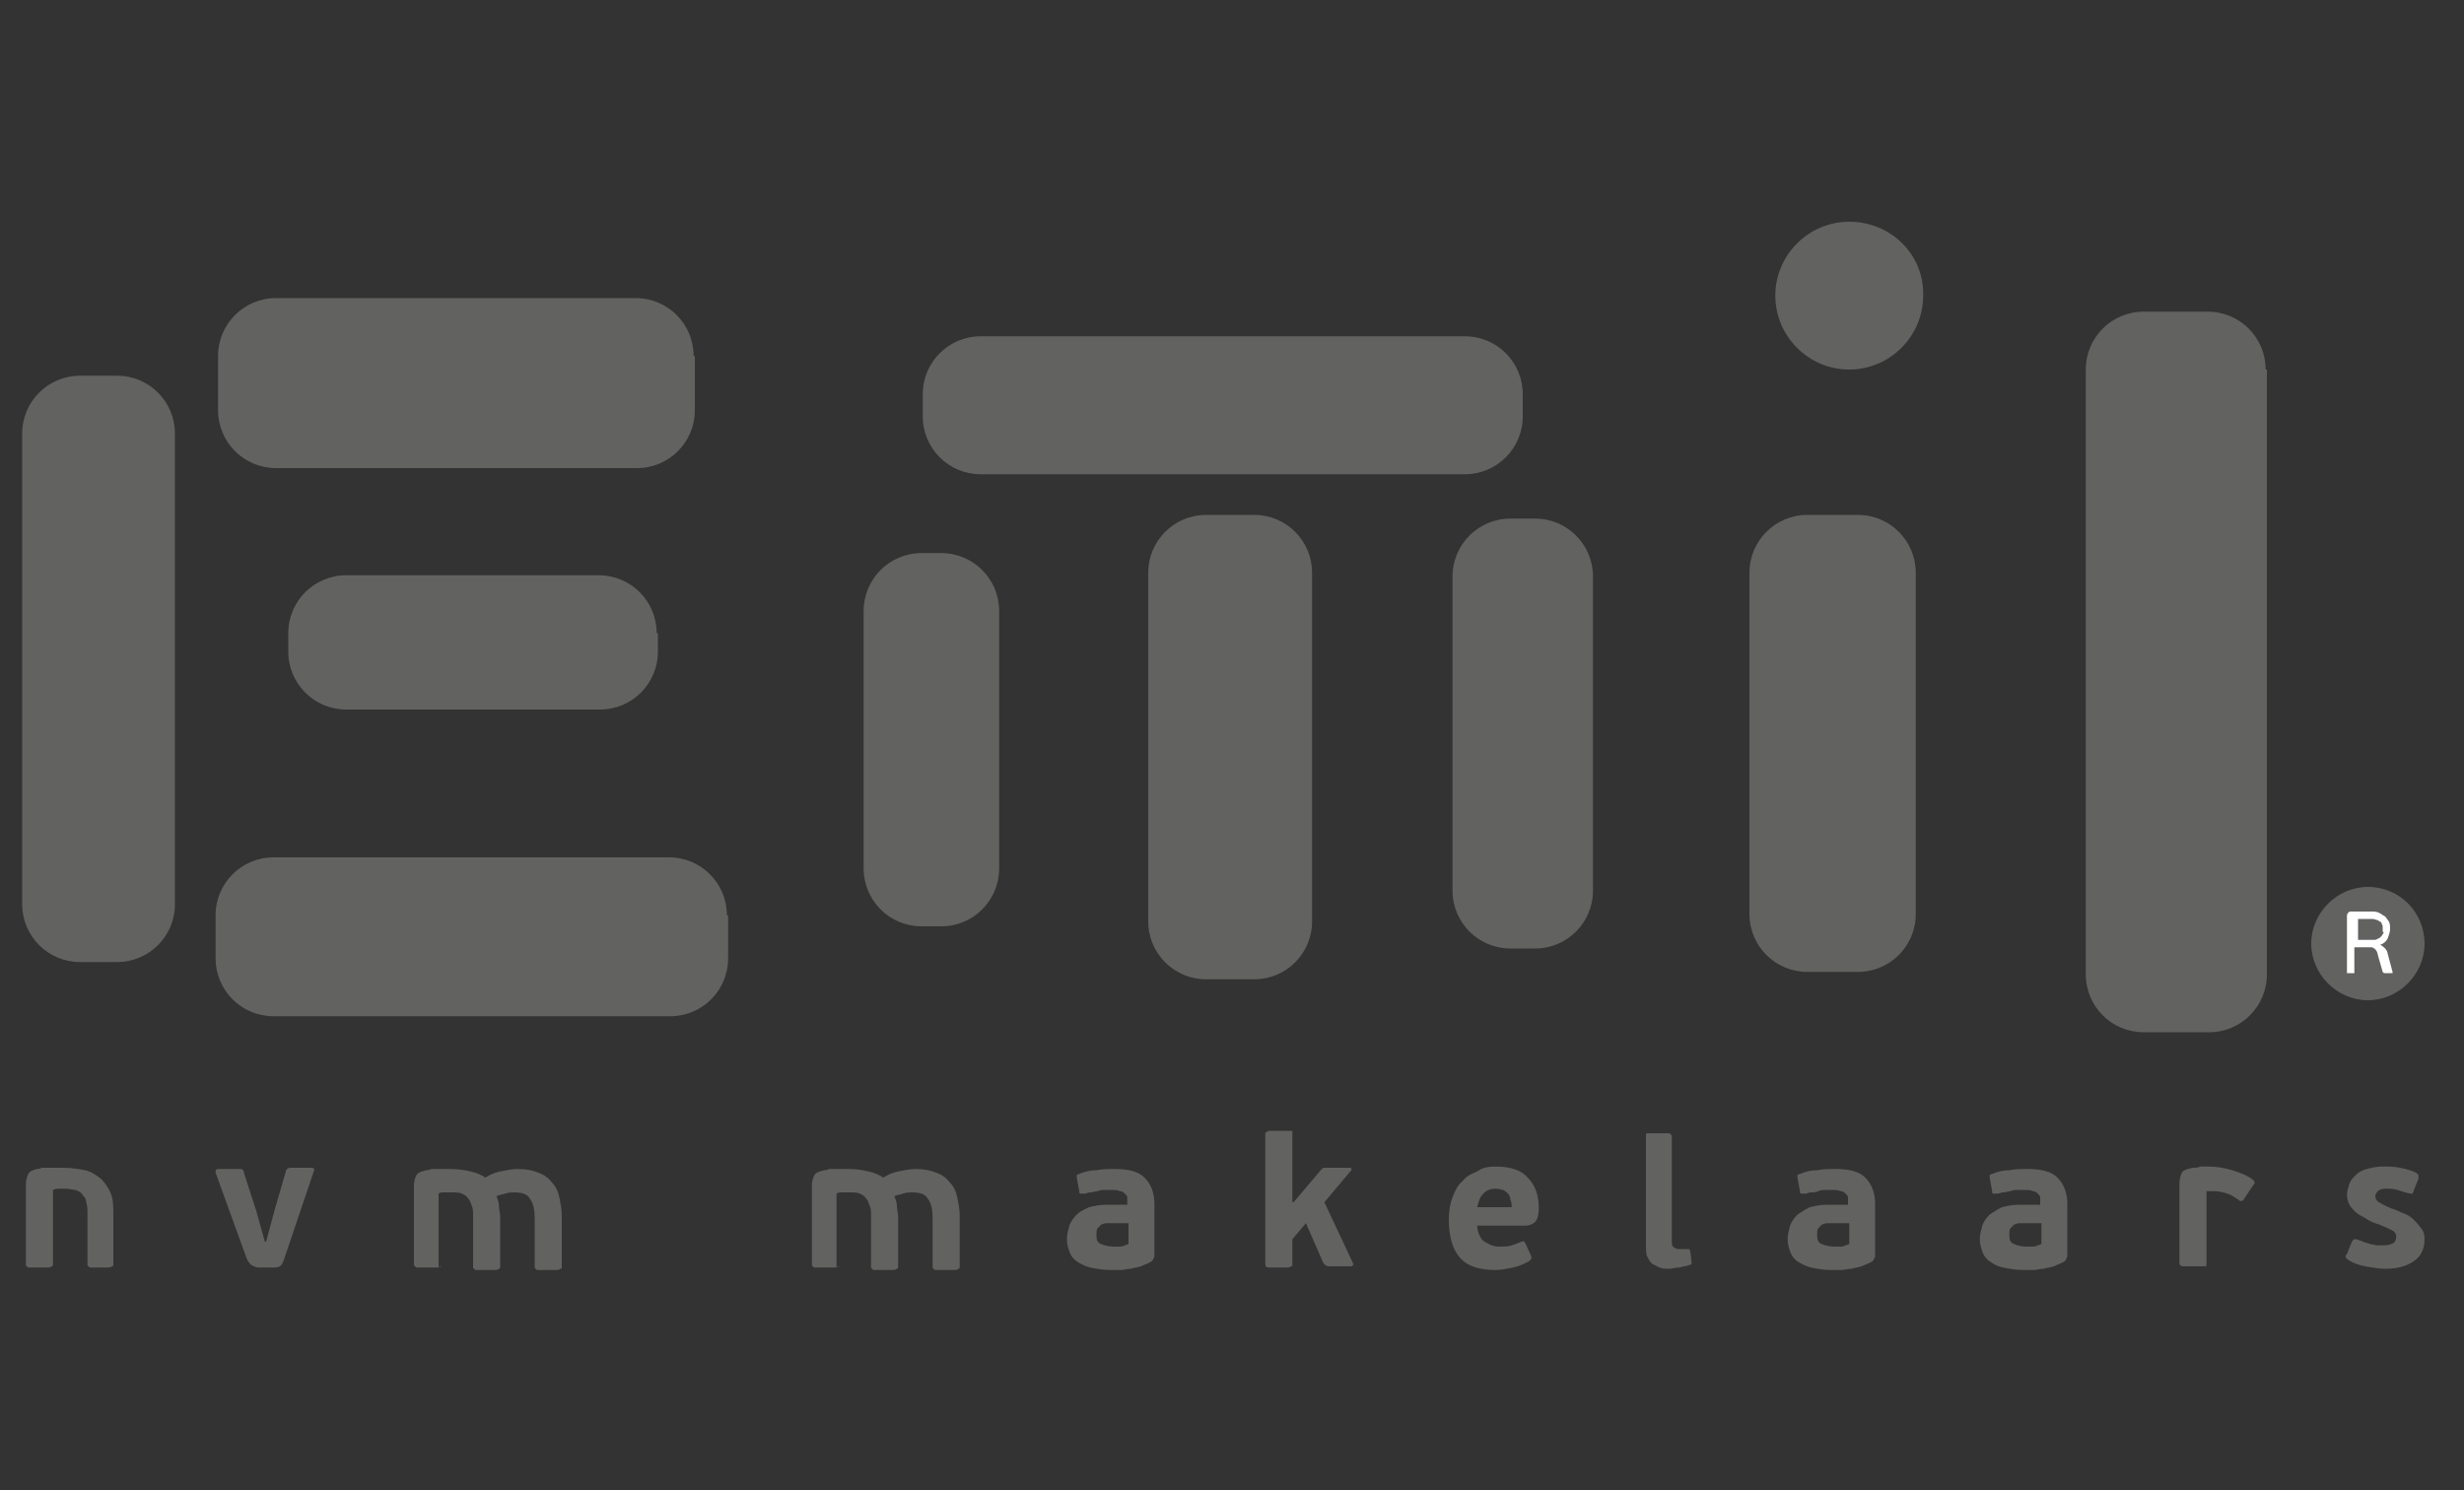
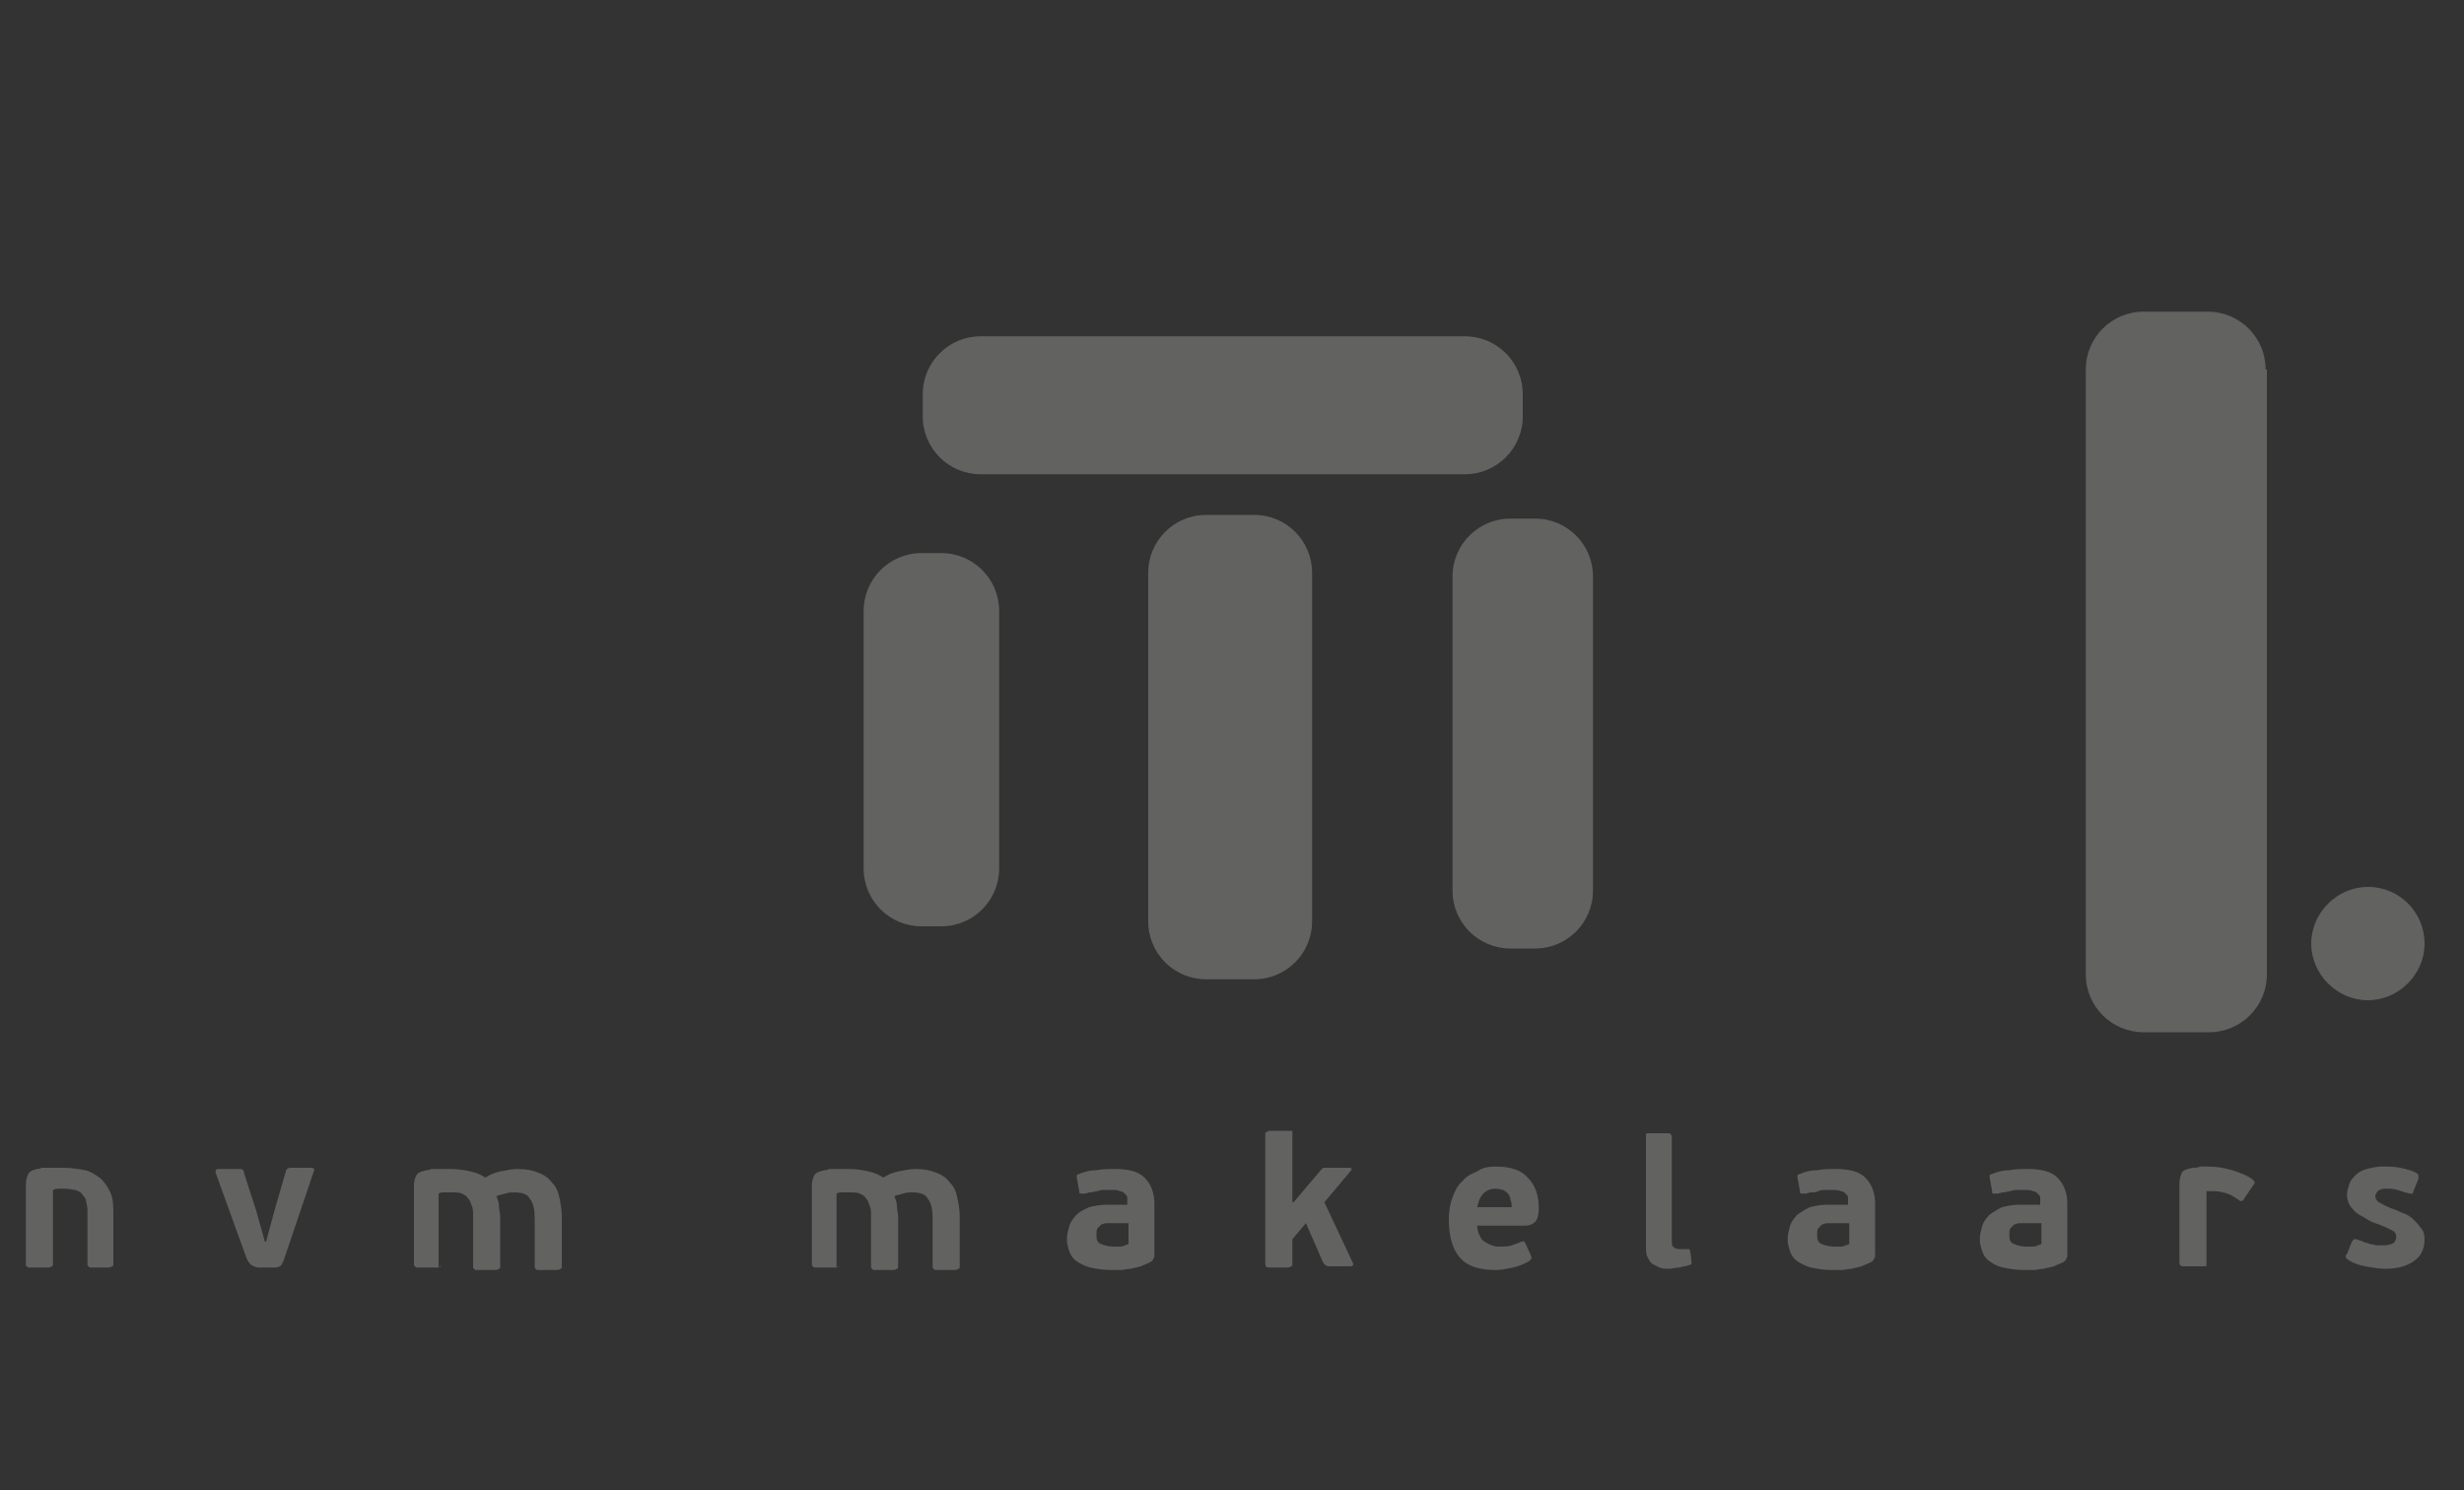
<svg xmlns="http://www.w3.org/2000/svg" id="Laag_1" x="0px" y="0px" viewBox="0 0 200 121" style="enable-background:new 0 0 200 121;" xml:space="preserve">
  <rect x="0" y="0" width="200" height="121" fill="#333333" stroke="none" />
  <style type="text/css"> .st0{fill:#626261;} .st1{fill:#FFFFFF;} </style>
  <g id="Laag_1_00000163033547886943510330000012288078148545371571_"> </g>
  <g>
-     <path class="st0" d="M14.2,73.4c0,2.6-2.1,4.7-4.7,4.7h-3c-2.6,0-4.7-2.1-4.7-4.7V35.2c0-2.6,2.1-4.7,4.7-4.7h3 c2.6,0,4.7,2.1,4.7,4.7V73.4z M53.3,51.4c0-2.6-2.1-4.7-4.7-4.7H28.1c-2.6,0-4.7,2.1-4.7,4.7v1.5c0,2.6,2.1,4.7,4.7,4.7h20.6 c2.6,0,4.7-2.1,4.7-4.7V51.4z M56.3,28.9c0-2.6-2.1-4.7-4.7-4.7H22.4c-2.6,0-4.7,2.1-4.7,4.7v4.4c0,2.6,2.1,4.7,4.7,4.7h29.3 c2.6,0,4.7-2.1,4.7-4.7V28.9z M59,74.3c0-2.6-2.1-4.7-4.7-4.7H22.2c-2.6,0-4.7,2.1-4.7,4.7v3.5c0,2.6,2.1,4.7,4.7,4.7h32.2 c2.6,0,4.7-2.1,4.7-4.7V74.3z" />
    <path class="st0" d="M196.8,76.6c0,2.5-2.1,4.6-4.6,4.6c-2.5,0-4.6-2.1-4.6-4.6c0-2.5,2.1-4.6,4.6-4.6 C194.8,72,196.8,74.1,196.8,76.6 M183.9,30c0-2.6-2.1-4.7-4.7-4.7H174c-2.6,0-4.7,2.1-4.7,4.7v49.1c0,2.6,2.1,4.7,4.7,4.7h5.3 c2.6,0,4.7-2.1,4.7-4.7V30z" />
    <path class="st0" d="M123.6,33.8c0,2.6-2.1,4.7-4.7,4.7H79.6c-2.6,0-4.7-2.1-4.7-4.7V32c0-2.6,2.1-4.7,4.7-4.7h39.3 c2.6,0,4.7,2.1,4.7,4.7V33.8z M106.5,46.5c0-2.6-2.1-4.7-4.7-4.7h-3.9c-2.6,0-4.7,2.1-4.7,4.7v28.3c0,2.6,2.1,4.7,4.7,4.7h3.9 c2.6,0,4.7-2.1,4.7-4.7V46.5z M129.3,46.8c0-2.6-2.1-4.7-4.7-4.7h-2c-2.6,0-4.7,2.1-4.7,4.7v25.5c0,2.6,2.1,4.7,4.7,4.7h2 c2.6,0,4.7-2.1,4.7-4.7V46.8z M81.1,49.6c0-2.6-2.1-4.7-4.7-4.7h-1.6c-2.6,0-4.7,2.1-4.7,4.7v20.9c0,2.6,2.1,4.7,4.7,4.7h1.6 c2.6,0,4.7-2.1,4.7-4.7V49.6z" />
-     <path class="st0" d="M155.5,74.2c0,2.6-2.1,4.7-4.7,4.7h-4.1c-2.6,0-4.7-2.1-4.7-4.7V46.5c0-2.6,2.1-4.7,4.7-4.7h4.1 c2.6,0,4.7,2.1,4.7,4.7V74.2z M150.1,18c-3.3,0-6,2.7-6,6c0,3.3,2.7,6,6,6c3.3,0,6-2.7,6-6C156.2,20.7,153.5,18,150.1,18" />
    <path class="st0" d="M5.3,96.5c-0.1,0-0.2,0-0.4,0c-0.2,0-0.4,0-0.6,0.1v6c0,0.1,0,0.2-0.1,0.2c0,0-0.1,0.1-0.3,0.1H2.4 c-0.1,0-0.2,0-0.2-0.1c-0.1,0-0.1-0.1-0.1-0.2v-6.5c0-0.3,0.1-0.6,0.2-0.8C2.4,95.1,2.6,95,3,94.9c0.1,0,0.2,0,0.4-0.1 c0.2,0,0.4,0,0.6,0c0.2,0,0.4,0,0.6,0c0.2,0,0.4,0,0.5,0c0.7,0,1.3,0.1,1.8,0.2c0.5,0.1,0.9,0.4,1.3,0.7c0.3,0.3,0.6,0.7,0.8,1.2 c0.2,0.5,0.2,1.1,0.2,1.8v3.9c0,0.1,0,0.2-0.1,0.2c0,0-0.1,0.1-0.3,0.1H7.4c-0.1,0-0.2,0-0.2-0.1c-0.1,0-0.1-0.1-0.1-0.2v-4.1 c0-0.3,0-0.6-0.1-0.9C7,97.4,6.9,97.2,6.7,97c-0.1-0.2-0.3-0.3-0.6-0.4C5.9,96.6,5.7,96.5,5.3,96.5 M23.1,102.1 c-0.1,0.3-0.2,0.6-0.4,0.7c-0.1,0.1-0.4,0.1-0.6,0.1h-1.1c-0.2,0-0.4-0.1-0.6-0.2c-0.1-0.1-0.3-0.3-0.4-0.6l-2.5-6.9 c0-0.1,0-0.2,0-0.2c0,0,0.1-0.1,0.2-0.1h1.7c0.2,0,0.3,0,0.3,0.1c0.1,0,0.1,0.1,0.1,0.2l1,3.1l0.7,2.5h0.1l0.7-2.6l0.9-3.1 c0-0.1,0.1-0.2,0.1-0.2c0,0,0.1-0.1,0.3-0.1h1.7c0.2,0,0.2,0.1,0.2,0.2L23.1,102.1z M35.8,102.8c0,0-0.1,0.1-0.3,0.1h-1.6 c-0.1,0-0.2,0-0.2-0.1c-0.1,0-0.1-0.1-0.1-0.2v-6.4c0-0.3,0.1-0.6,0.2-0.8c0.1-0.2,0.4-0.3,0.8-0.4c0.1,0,0.2,0,0.4-0.1 c0.2,0,0.3,0,0.5,0c0.2,0,0.4,0,0.6,0c0.2,0,0.4,0,0.5,0c0.6,0,1.2,0.1,1.6,0.2c0.5,0.1,0.9,0.3,1.2,0.5c0.3-0.2,0.7-0.4,1.2-0.5 c0.5-0.1,1-0.2,1.4-0.2c0.7,0,1.2,0.1,1.7,0.3c0.5,0.2,0.8,0.4,1.1,0.8c0.3,0.3,0.5,0.7,0.6,1.2c0.1,0.5,0.2,1,0.2,1.5v4.1 c0,0.1,0,0.2-0.1,0.2c0,0-0.1,0.1-0.3,0.1h-1.5c-0.1,0-0.2,0-0.2-0.1c-0.1,0-0.1-0.1-0.1-0.2v-3.9c0-0.7-0.1-1.2-0.4-1.6 c-0.2-0.4-0.7-0.5-1.3-0.5c-0.2,0-0.4,0-0.7,0.1c-0.3,0.1-0.5,0.1-0.7,0.2c0.1,0.3,0.2,0.5,0.2,0.8c0,0.3,0.1,0.6,0.1,0.9v4 c0,0.1,0,0.2-0.1,0.2c0,0-0.1,0.1-0.3,0.1h-1.5c-0.1,0-0.2,0-0.2-0.1c-0.1,0-0.1-0.1-0.1-0.2v-4.1c0-0.3,0-0.6-0.1-0.8 c-0.1-0.2-0.1-0.4-0.3-0.6c-0.1-0.2-0.3-0.3-0.5-0.4c-0.2-0.1-0.5-0.1-0.9-0.1c-0.1,0-0.3,0-0.5,0c-0.2,0-0.4,0-0.5,0.1v6 C35.8,102.7,35.8,102.8,35.8,102.8 M68.1,102.8c0,0-0.1,0.1-0.3,0.1h-1.6c-0.1,0-0.2,0-0.2-0.1c-0.1,0-0.1-0.1-0.1-0.2v-6.4 c0-0.3,0.1-0.6,0.2-0.8c0.1-0.2,0.4-0.3,0.8-0.4c0.1,0,0.2,0,0.4-0.1c0.2,0,0.3,0,0.5,0c0.2,0,0.4,0,0.6,0c0.2,0,0.4,0,0.5,0 c0.6,0,1.2,0.1,1.6,0.2c0.5,0.1,0.9,0.3,1.2,0.5c0.3-0.2,0.7-0.4,1.2-0.5c0.5-0.1,1-0.2,1.4-0.2c0.7,0,1.2,0.1,1.7,0.3 c0.5,0.2,0.8,0.4,1.1,0.8c0.3,0.3,0.5,0.7,0.6,1.2c0.1,0.5,0.2,1,0.2,1.5v4.1c0,0.1,0,0.2-0.1,0.2c0,0-0.1,0.1-0.3,0.1h-1.5 c-0.1,0-0.2,0-0.2-0.1c-0.1,0-0.1-0.1-0.1-0.2v-3.9c0-0.7-0.1-1.2-0.4-1.6c-0.2-0.4-0.7-0.5-1.3-0.5c-0.2,0-0.4,0-0.7,0.1 c-0.3,0.1-0.5,0.1-0.7,0.2c0.1,0.3,0.2,0.5,0.2,0.8c0,0.3,0.1,0.6,0.1,0.9v4c0,0.1,0,0.2-0.1,0.2c0,0-0.1,0.1-0.3,0.1h-1.5 c-0.1,0-0.2,0-0.2-0.1c-0.1,0-0.1-0.1-0.1-0.2v-4.1c0-0.3,0-0.6-0.1-0.8c-0.1-0.2-0.1-0.4-0.3-0.6c-0.1-0.2-0.3-0.3-0.5-0.4 c-0.2-0.1-0.5-0.1-0.9-0.1c-0.1,0-0.3,0-0.5,0c-0.2,0-0.4,0-0.5,0.1v6C68.2,102.7,68.1,102.8,68.1,102.8 M93.7,101.9 c0,0.1,0,0.2-0.1,0.3c0,0.1-0.1,0.2-0.3,0.3c-0.2,0.1-0.5,0.2-0.7,0.3c-0.3,0.1-0.5,0.1-0.8,0.2c-0.3,0-0.6,0.1-0.8,0.1 c-0.3,0-0.5,0-0.8,0c-0.7,0-1.2-0.1-1.7-0.2c-0.4-0.1-0.8-0.3-1.1-0.5c-0.3-0.2-0.5-0.5-0.6-0.8c-0.1-0.3-0.2-0.6-0.2-1 c0-0.4,0.1-0.7,0.2-1.1c0.1-0.3,0.3-0.6,0.6-0.9s0.6-0.4,1-0.6c0.4-0.1,0.9-0.2,1.4-0.2h1.7v-0.2c0-0.1,0-0.3,0-0.4 c0-0.1-0.1-0.2-0.2-0.3c-0.1-0.1-0.2-0.2-0.4-0.2c-0.2-0.1-0.4-0.1-0.7-0.1c-0.2,0-0.3,0-0.5,0c-0.2,0-0.4,0-0.6,0.1 c-0.2,0-0.4,0.1-0.6,0.1c-0.2,0-0.3,0.1-0.5,0.1c-0.1,0-0.2,0-0.3,0c-0.1,0-0.1-0.1-0.1-0.2l-0.2-1.1c0-0.1,0-0.2,0-0.2 c0,0,0.1-0.1,0.2-0.1c0.5-0.2,0.9-0.3,1.4-0.3c0.5-0.1,1-0.1,1.5-0.1c1.1,0,1.9,0.2,2.4,0.7c0.5,0.5,0.8,1.2,0.8,2.1V101.9z M91.5,99.3h-1.2c-0.1,0-0.3,0-0.5,0c-0.2,0-0.3,0.1-0.4,0.1c-0.1,0.1-0.2,0.2-0.3,0.3c-0.1,0.1-0.1,0.3-0.1,0.6 c0,0.4,0.1,0.6,0.4,0.7c0.2,0.1,0.6,0.2,1,0.2c0.1,0,0.1,0,0.2,0c0.1,0,0.2,0,0.3,0c0.1,0,0.2,0,0.4-0.1c0.1,0,0.2-0.1,0.3-0.1 V99.3z M107.5,97.6l2.3,4.9c0.1,0.2,0,0.3-0.2,0.3h-1.7c-0.1,0-0.2,0-0.3-0.1c-0.1,0-0.1-0.1-0.2-0.2l-1.4-3.2l-1.1,1.3v0.4v0.5 c0,0.2,0,0.4,0,0.6c0,0.2,0,0.3,0,0.5c0,0.1,0,0.2-0.1,0.2c0,0-0.1,0.1-0.3,0.1H103c-0.2,0-0.3-0.1-0.3-0.3V92.1 c0-0.1,0-0.2,0.1-0.2c0.1,0,0.1-0.1,0.2-0.1h1.6c0.1,0,0.2,0,0.3,0c0,0,0,0.1,0,0.2v5.6l0.1,0l2.2-2.6c0.1-0.1,0.1-0.1,0.2-0.2 c0.1,0,0.2,0,0.3,0h1.8c0.1,0,0.2,0,0.2,0.1c0,0.1,0,0.1-0.1,0.2L107.5,97.6z M121.4,94.7c1.2,0,2.1,0.3,2.6,0.9 c0.6,0.6,0.9,1.4,0.9,2.5c0,0.5-0.1,0.9-0.3,1.1c-0.2,0.2-0.5,0.3-0.8,0.3h-3.9c0,0.3,0.1,0.6,0.2,0.8c0.1,0.2,0.2,0.4,0.4,0.5 c0.2,0.1,0.3,0.2,0.6,0.3c0.2,0.1,0.5,0.1,0.7,0.1c0.3,0,0.6,0,0.9-0.1c0.3-0.1,0.6-0.2,0.8-0.3c0.1,0,0.2-0.1,0.2,0 c0,0,0.1,0.1,0.1,0.1l0.5,1.1c0,0.1,0,0.2,0,0.2s-0.1,0.1-0.2,0.2c-0.4,0.2-0.8,0.4-1.3,0.5c-0.5,0.1-0.9,0.2-1.4,0.2 c-1.3,0-2.3-0.3-2.9-1c-0.6-0.7-0.9-1.7-0.9-3.1c0-0.7,0.1-1.3,0.3-1.8c0.2-0.5,0.4-1,0.8-1.3c0.3-0.4,0.7-0.6,1.2-0.8 C120.3,94.8,120.8,94.7,121.4,94.7 M121.4,96.5c-0.4,0-0.7,0.1-1,0.4c-0.3,0.3-0.4,0.7-0.5,1.1h2.8c0-0.2,0-0.4-0.1-0.6 c0-0.2-0.1-0.4-0.2-0.5c-0.1-0.1-0.2-0.2-0.4-0.3C121.9,96.6,121.7,96.5,121.4,96.5 M137.3,102.4c0,0.1,0,0.2,0,0.2 c0,0-0.1,0.1-0.2,0.1c-0.2,0.1-0.5,0.1-0.8,0.2c-0.3,0-0.6,0.1-0.8,0.1c-0.3,0-0.6,0-0.8-0.1c-0.2-0.1-0.4-0.2-0.6-0.3 c-0.2-0.2-0.3-0.4-0.4-0.6s-0.1-0.6-0.1-1v-8.8c0-0.1,0-0.2,0.1-0.2c0.1,0,0.1,0,0.2,0h1.5c0.1,0,0.2,0,0.2,0.1 c0.1,0,0.1,0.1,0.1,0.2v8.4c0,0.3,0,0.4,0.1,0.5c0.1,0.1,0.2,0.2,0.5,0.2c0.1,0,0.2,0,0.3,0c0.1,0,0.2,0,0.3,0c0.1,0,0.2,0,0.2,0 c0,0,0.1,0.1,0.1,0.2L137.3,102.4z M152.2,101.9c0,0.1,0,0.2-0.1,0.3c0,0.1-0.1,0.2-0.3,0.3c-0.2,0.1-0.5,0.2-0.7,0.3 c-0.3,0.1-0.5,0.1-0.8,0.2c-0.3,0-0.6,0.1-0.8,0.1c-0.3,0-0.5,0-0.8,0c-0.7,0-1.2-0.1-1.7-0.2c-0.4-0.1-0.8-0.3-1.1-0.5 c-0.3-0.2-0.5-0.5-0.6-0.8c-0.1-0.3-0.2-0.6-0.2-1c0-0.4,0.1-0.7,0.2-1.1c0.1-0.3,0.3-0.6,0.6-0.9c0.3-0.2,0.6-0.4,1-0.6 c0.4-0.1,0.9-0.2,1.4-0.2h1.7v-0.2c0-0.1,0-0.3,0-0.4c0-0.1-0.1-0.2-0.2-0.3c-0.1-0.1-0.2-0.2-0.4-0.2c-0.2-0.1-0.4-0.1-0.7-0.1 c-0.2,0-0.3,0-0.5,0c-0.2,0-0.4,0-0.6,0.1s-0.4,0.1-0.6,0.1c-0.2,0-0.3,0.1-0.5,0.1c-0.1,0-0.2,0-0.3,0c-0.1,0-0.1-0.1-0.1-0.2 l-0.2-1.1c0-0.1,0-0.2,0-0.2c0,0,0.1-0.1,0.2-0.1c0.5-0.2,0.9-0.3,1.4-0.3c0.5-0.1,1-0.1,1.5-0.1c1.1,0,1.9,0.2,2.4,0.7 c0.5,0.5,0.8,1.2,0.8,2.1V101.9z M150,99.3h-1.2c-0.1,0-0.3,0-0.5,0c-0.2,0-0.3,0.1-0.4,0.1c-0.1,0.1-0.2,0.2-0.3,0.3 c-0.1,0.1-0.1,0.3-0.1,0.6c0,0.4,0.1,0.6,0.4,0.7c0.2,0.1,0.6,0.2,1,0.2c0.1,0,0.1,0,0.2,0s0.2,0,0.3,0c0.1,0,0.2,0,0.4-0.1 c0.1,0,0.2-0.1,0.3-0.1V99.3z M167.8,101.9c0,0.1,0,0.2-0.1,0.3c0,0.1-0.1,0.2-0.3,0.3c-0.2,0.1-0.5,0.2-0.7,0.3 c-0.3,0.1-0.5,0.1-0.8,0.2c-0.3,0-0.6,0.1-0.8,0.1c-0.3,0-0.5,0-0.8,0c-0.7,0-1.2-0.1-1.7-0.2s-0.8-0.3-1.1-0.5 c-0.3-0.2-0.5-0.5-0.6-0.8c-0.1-0.3-0.2-0.6-0.2-1c0-0.4,0.1-0.7,0.2-1.1c0.1-0.3,0.3-0.6,0.6-0.9c0.3-0.2,0.6-0.4,1-0.6 c0.4-0.1,0.9-0.2,1.4-0.2h1.7v-0.2c0-0.1,0-0.3,0-0.4c0-0.1-0.1-0.2-0.2-0.3c-0.1-0.1-0.2-0.2-0.4-0.2c-0.2-0.1-0.4-0.1-0.7-0.1 c-0.2,0-0.3,0-0.5,0c-0.2,0-0.4,0-0.6,0.1c-0.2,0-0.4,0.1-0.6,0.1c-0.2,0-0.3,0.1-0.5,0.1c-0.1,0-0.2,0-0.3,0s-0.1-0.1-0.1-0.2 l-0.2-1.1c0-0.1,0-0.2,0-0.2c0,0,0.1-0.1,0.2-0.1c0.5-0.2,0.9-0.3,1.4-0.3c0.5-0.1,1-0.1,1.5-0.1c1.1,0,1.9,0.2,2.4,0.7 c0.5,0.5,0.8,1.2,0.8,2.1V101.9z M165.6,99.3h-1.2c-0.1,0-0.3,0-0.5,0c-0.2,0-0.3,0.1-0.4,0.1c-0.1,0.1-0.2,0.2-0.3,0.3 c-0.1,0.1-0.1,0.3-0.1,0.6c0,0.4,0.1,0.6,0.4,0.7c0.2,0.1,0.6,0.2,1,0.2c0.1,0,0.1,0,0.2,0c0.1,0,0.2,0,0.3,0c0.1,0,0.2,0,0.4-0.1 c0.1,0,0.2-0.1,0.3-0.1V99.3z M179,102.8c0,0-0.1,0-0.3,0h-1.5c-0.1,0-0.2,0-0.2-0.1c-0.1,0-0.1-0.1-0.1-0.2v-6.4 c0-0.4,0.1-0.7,0.2-0.9c0.1-0.2,0.4-0.3,0.9-0.4c0.2,0,0.4,0,0.6-0.1c0.2,0,0.4,0,0.6,0c0.7,0,1.3,0.1,2,0.3 c0.6,0.2,1.2,0.4,1.7,0.8c0.1,0.1,0.1,0.1,0.1,0.2c0,0.1,0,0.1-0.1,0.2l-0.8,1.2c-0.1,0.1-0.1,0.1-0.2,0.1c-0.1,0-0.1,0-0.2-0.1 c-0.3-0.2-0.6-0.4-0.9-0.5c-0.3-0.1-0.7-0.2-1.1-0.2c-0.2,0-0.4,0-0.6,0v5.8C179.1,102.7,179.1,102.8,179,102.8 M196.8,100.6 c0,0.8-0.3,1.4-0.9,1.8s-1.3,0.6-2.3,0.6c-0.5,0-1.1-0.1-1.6-0.2c-0.6-0.1-1.1-0.3-1.5-0.6c-0.1-0.1-0.1-0.1-0.1-0.2 c0-0.1,0-0.1,0.1-0.2l0.4-1c0.1-0.1,0.1-0.2,0.2-0.2c0.1,0,0.1,0,0.2,0c0.2,0.1,0.3,0.1,0.5,0.2c0.2,0.1,0.4,0.1,0.6,0.2 c0.2,0,0.4,0.1,0.6,0.1c0.2,0,0.4,0,0.5,0c0.4,0,0.6-0.1,0.8-0.2c0.1-0.1,0.2-0.3,0.2-0.5c0-0.2-0.1-0.4-0.3-0.5 c-0.2-0.1-0.6-0.3-1.1-0.5c-0.4-0.1-0.8-0.3-1.1-0.5c-0.3-0.2-0.6-0.3-0.8-0.5c-0.2-0.2-0.4-0.4-0.5-0.6c-0.1-0.2-0.2-0.5-0.2-0.8 c0-0.3,0.1-0.6,0.2-0.9c0.1-0.3,0.3-0.5,0.5-0.7c0.2-0.2,0.5-0.4,0.9-0.5c0.4-0.1,0.8-0.2,1.3-0.2c0.5,0,0.9,0,1.4,0.1 c0.5,0.1,0.9,0.2,1.3,0.4c0.1,0.1,0.2,0.1,0.2,0.2c0,0.1,0,0.1,0,0.3l-0.4,1c0,0.1-0.1,0.2-0.1,0.2c-0.1,0-0.1,0-0.2,0 c-0.4-0.1-0.7-0.2-1-0.3c-0.3-0.1-0.6-0.1-1-0.1c-0.3,0-0.5,0.1-0.6,0.2c-0.1,0.1-0.2,0.3-0.2,0.4c0,0.2,0.1,0.4,0.3,0.5 c0.2,0.1,0.5,0.3,1,0.5c0.4,0.1,0.7,0.3,1,0.4c0.3,0.1,0.6,0.3,0.8,0.5c0.2,0.2,0.4,0.4,0.6,0.7 C196.7,99.9,196.8,100.2,196.8,100.6" />
-     <path class="st1" d="M190.5,74.4c0-0.1,0-0.2,0.1-0.3c0.1-0.1,0.1-0.1,0.3-0.1h1.6c0.2,0,0.4,0,0.6,0.1c0.2,0.1,0.3,0.2,0.5,0.3 c0.1,0.1,0.2,0.3,0.3,0.4c0.1,0.2,0.1,0.4,0.1,0.6c0,0.3-0.1,0.5-0.2,0.8c-0.1,0.2-0.3,0.4-0.6,0.5v0c0.2,0.1,0.3,0.2,0.4,0.3 c0.1,0.1,0.2,0.3,0.2,0.4l0.4,1.5c0,0,0,0.1,0,0.1c0,0,0,0-0.1,0h-0.5c0,0,0,0-0.1,0c0,0,0,0-0.1-0.1l-0.4-1.4 c0-0.1-0.1-0.3-0.1-0.3c-0.1-0.1-0.1-0.2-0.2-0.2c-0.1-0.1-0.2-0.1-0.3-0.1s-0.2,0-0.3,0h-1v2c0,0.1,0,0.1,0,0.1s-0.1,0-0.1,0h-0.4 c0,0-0.1,0-0.1,0c0,0,0,0,0-0.1V74.4z M193.4,75.5c0-0.1,0-0.2,0-0.3c0-0.1-0.1-0.2-0.1-0.3c-0.1-0.1-0.2-0.1-0.3-0.2 c-0.1,0-0.3-0.1-0.4-0.1h-1.2v1.7h1.2c0.2,0,0.3,0,0.4-0.1c0.1,0,0.2-0.1,0.3-0.2c0.1-0.1,0.1-0.2,0.2-0.3 C193.4,75.7,193.4,75.6,193.4,75.5" />
  </g>
</svg>